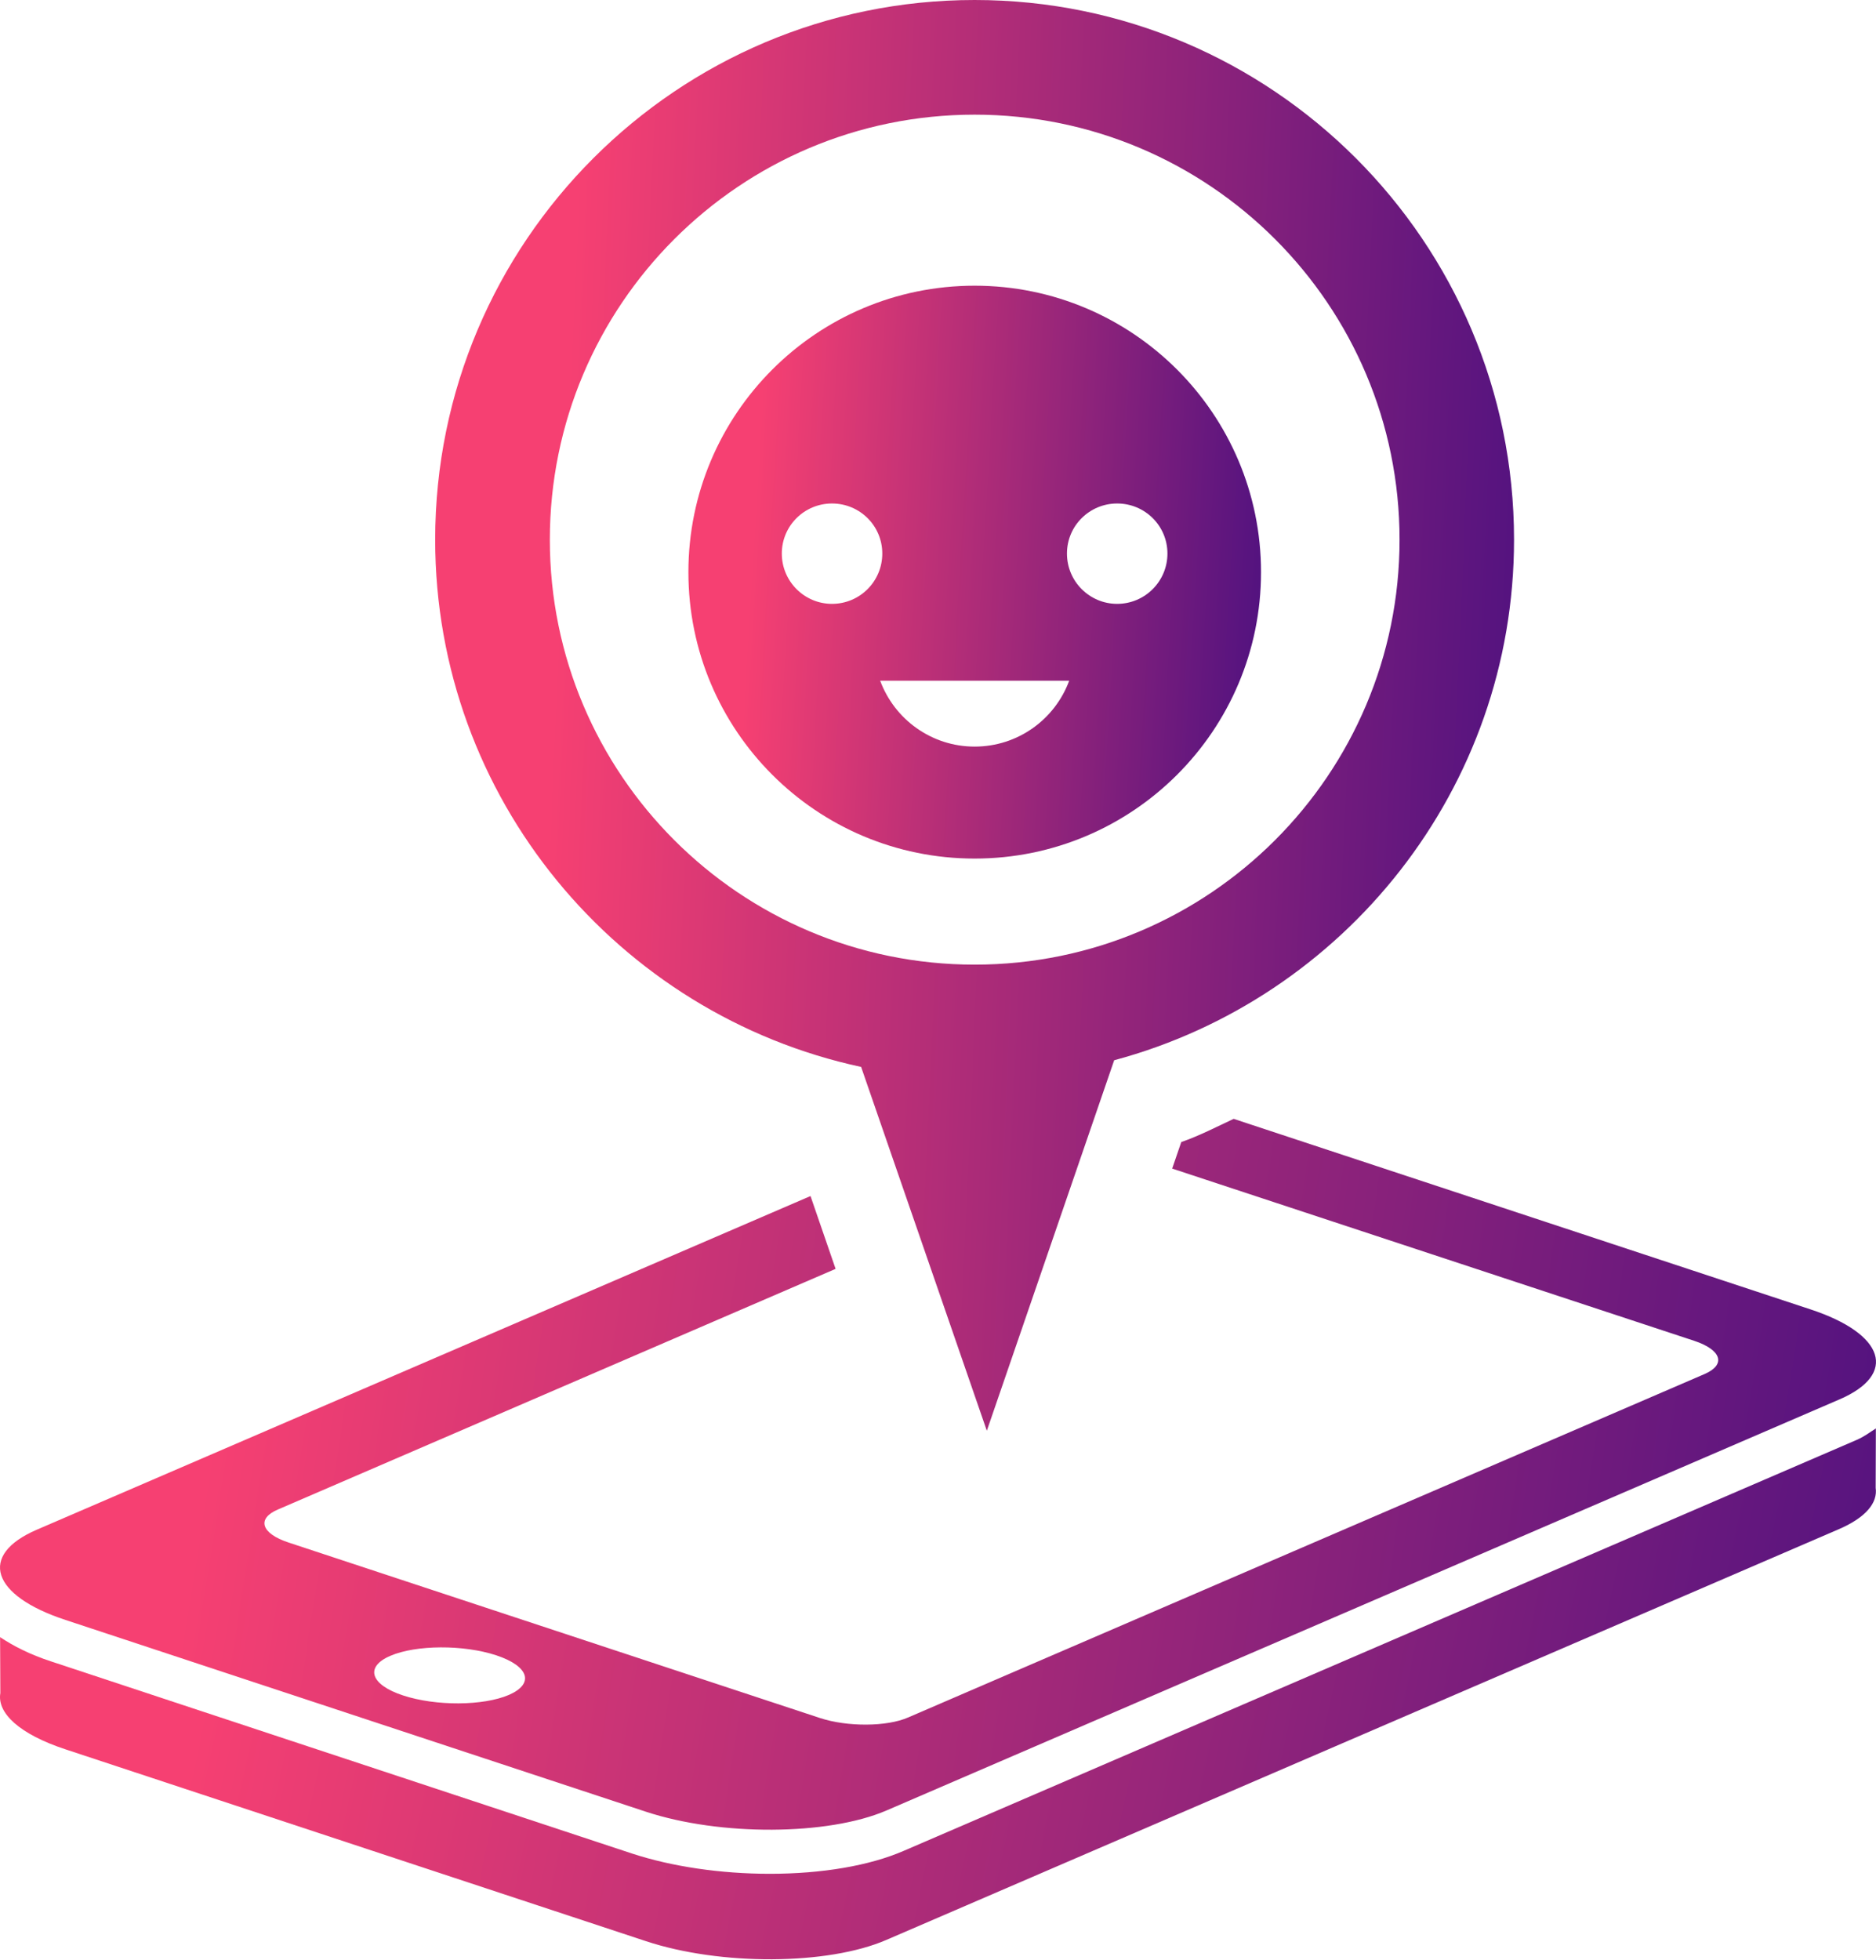
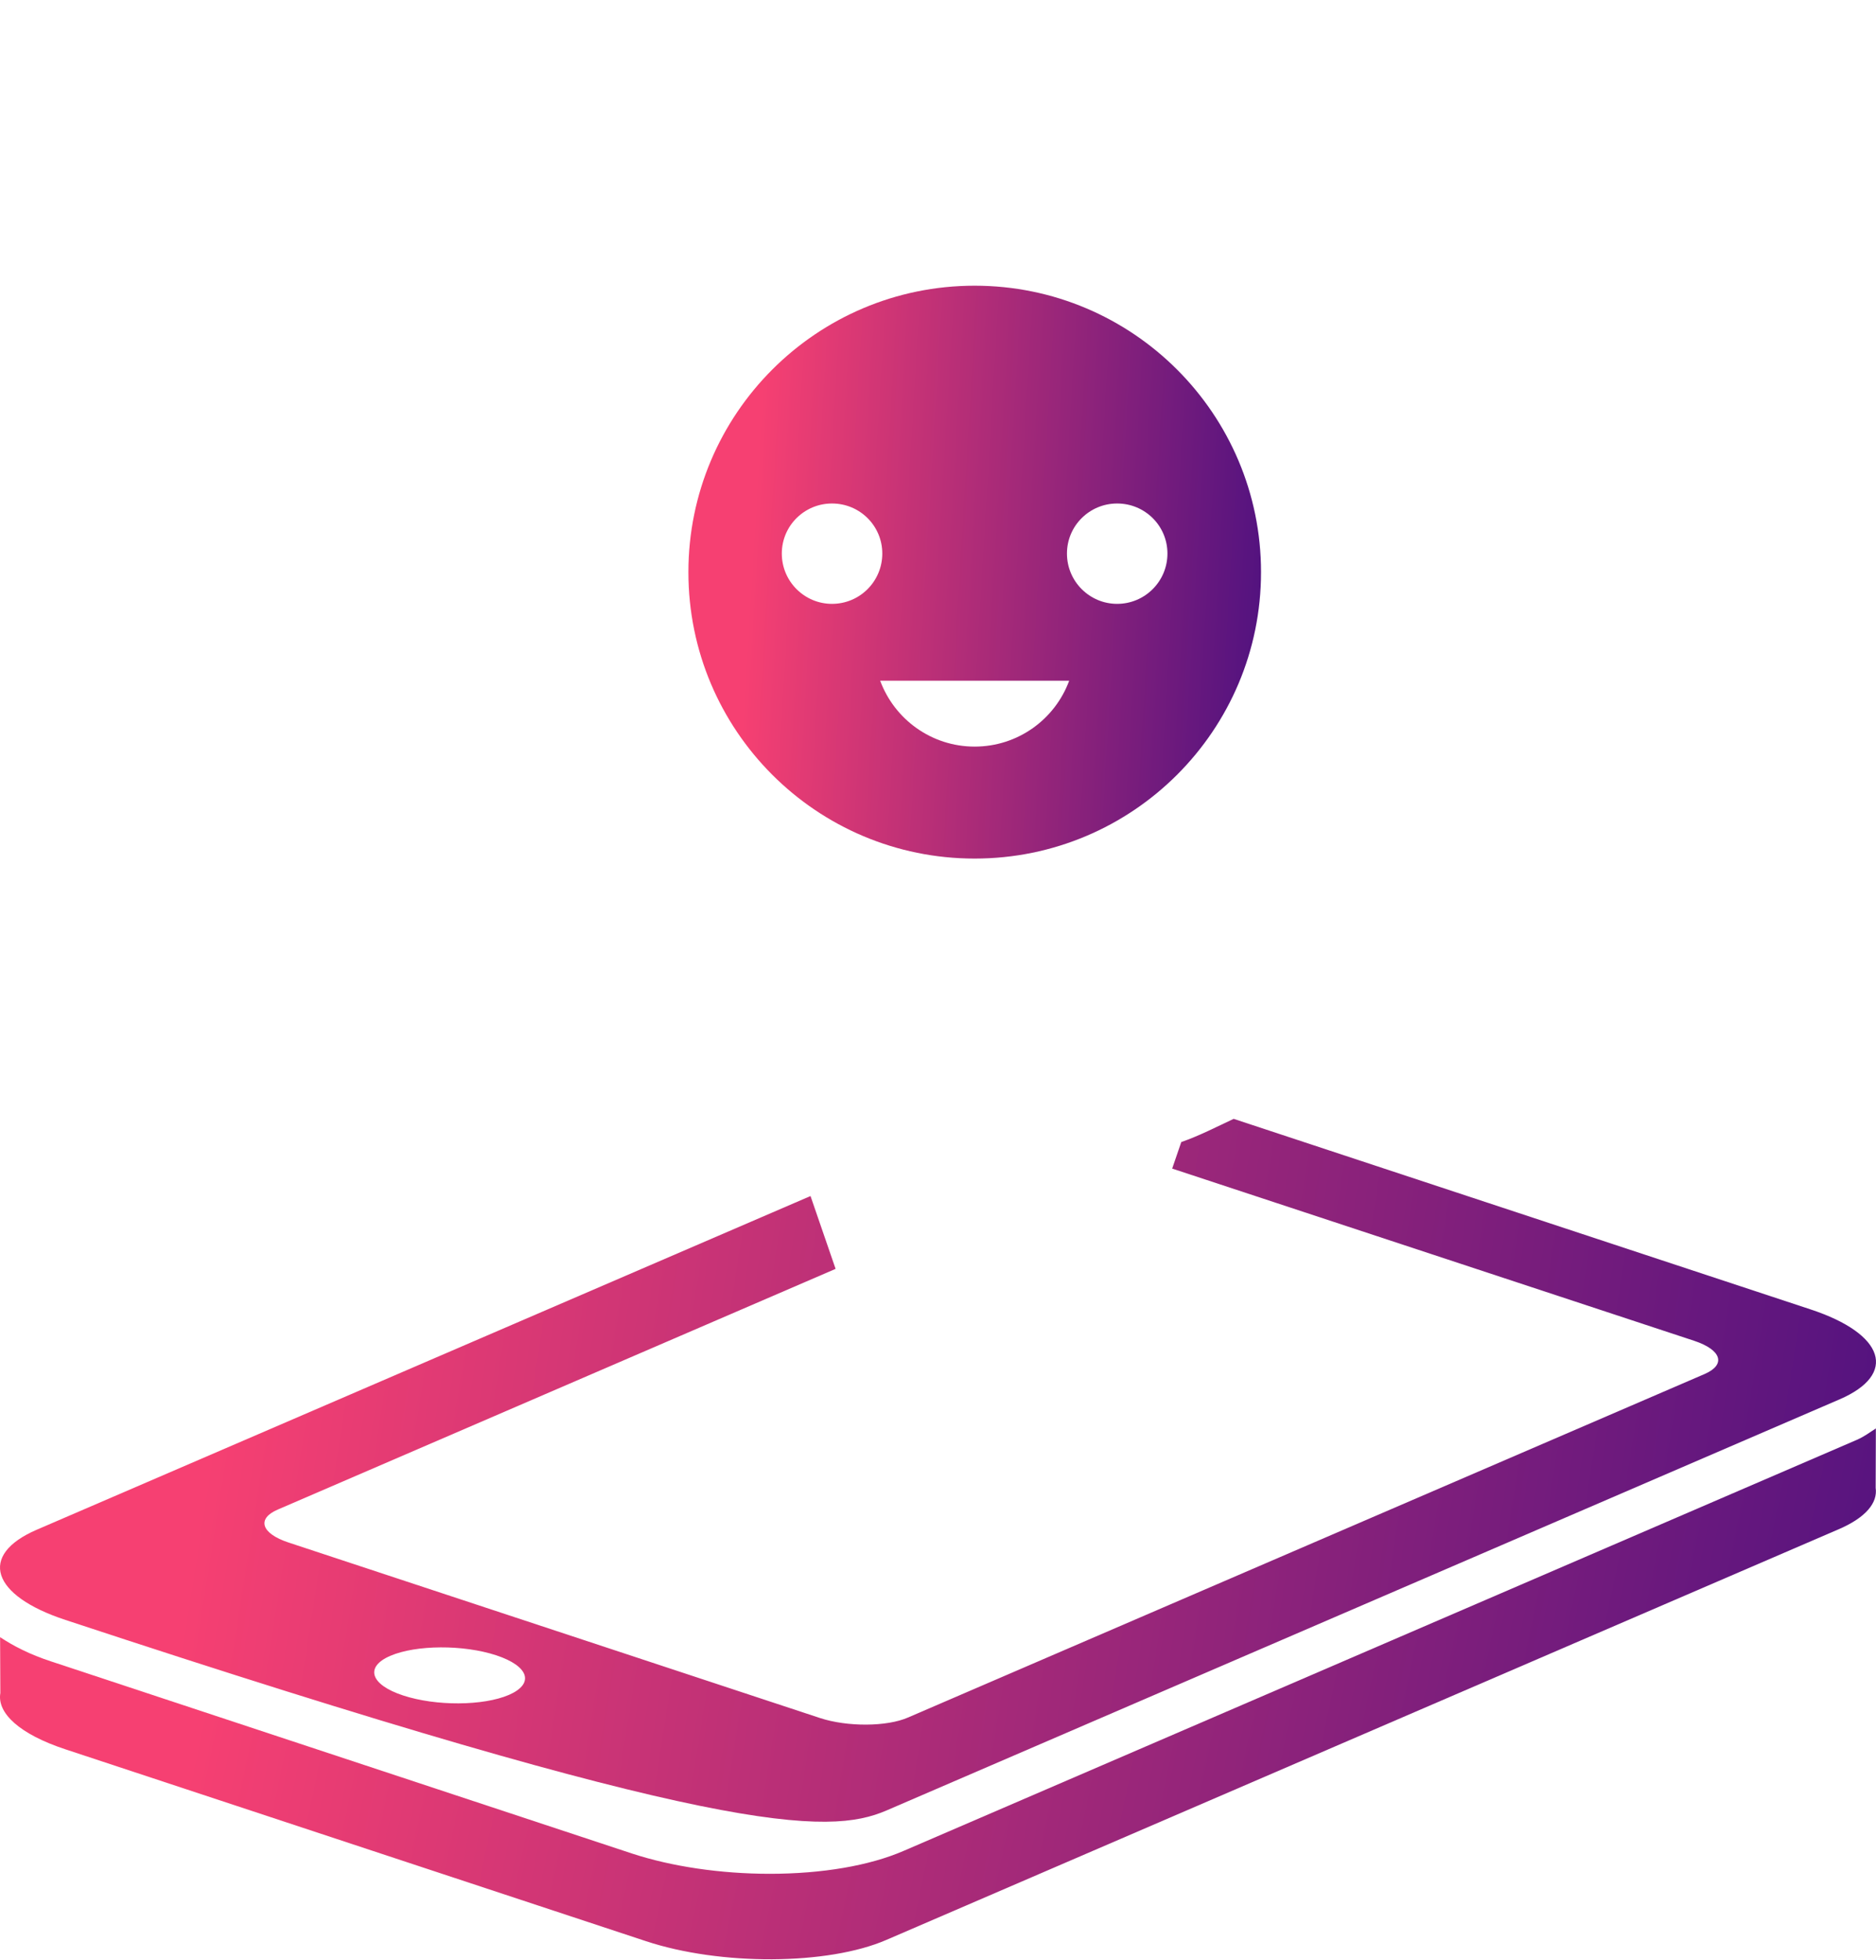
<svg xmlns="http://www.w3.org/2000/svg" width="135" height="141" viewBox="0 0 135 141" fill="none">
  <path d="M133.614 103.579L65.038 133.14C62.568 134.211 59.154 134.793 55.394 134.793C51.855 134.793 48.337 134.27 45.493 133.339L3.72 119.53C2.121 119.011 0.967 118.404 0.007 117.771L0.025 121.793C-0.225 123.227 1.399 124.75 4.715 125.841L46.477 139.637C51.828 141.41 59.575 141.375 63.789 139.547L132.367 109.985C134.279 109.15 135.132 108.099 134.976 107.031L134.99 102.758C134.552 103.031 134.188 103.329 133.614 103.579Z" fill="url(#paint0_linear_480_3896)" />
-   <path d="M130.286 94.191L88.777 80.486C87.538 81.064 86.318 81.699 85.006 82.155L84.352 84.063L121.92 96.453C123.887 97.107 124.216 98.164 122.679 98.836L65.342 123.551C63.812 124.22 60.968 124.23 59.012 123.589L20.763 110.962C18.79 110.312 18.453 109.244 20.001 108.586L60.131 91.277L58.326 86.038L2.633 110.047C-1.567 111.861 -0.647 114.775 4.715 116.533L46.477 130.326C51.828 132.089 59.574 132.048 63.789 130.24L132.369 100.668C136.571 98.863 135.64 95.953 130.286 94.191ZM36.623 121.924C34.77 122.72 31.363 122.738 29.008 121.964C26.643 121.188 26.237 119.904 28.093 119.112C29.939 118.319 33.35 118.301 35.705 119.074C38.067 119.853 38.476 121.117 36.623 121.924Z" fill="url(#paint1_linear_480_3896)" />
-   <path d="M108.953 38.822C108.953 17.403 91.541 0 70.135 0C48.734 0 31.316 17.401 31.316 38.822C31.316 57.418 44.473 72.986 61.968 76.75L71.014 102.921L80.178 76.27C96.717 71.832 108.953 56.752 108.953 38.822ZM70.135 69.392C53.255 69.392 39.567 55.691 39.567 38.824C39.567 21.939 53.257 8.248 70.135 8.248C87.024 8.248 100.714 21.939 100.714 38.824C100.714 55.691 87.025 69.392 70.135 69.392Z" fill="url(#paint2_linear_480_3896)" />
+   <path d="M130.286 94.191L88.777 80.486C87.538 81.064 86.318 81.699 85.006 82.155L84.352 84.063L121.92 96.453C123.887 97.107 124.216 98.164 122.679 98.836L65.342 123.551C63.812 124.22 60.968 124.23 59.012 123.589L20.763 110.962C18.79 110.312 18.453 109.244 20.001 108.586L60.131 91.277L58.326 86.038L2.633 110.047C-1.567 111.861 -0.647 114.775 4.715 116.533C51.828 132.089 59.574 132.048 63.789 130.24L132.369 100.668C136.571 98.863 135.64 95.953 130.286 94.191ZM36.623 121.924C34.77 122.72 31.363 122.738 29.008 121.964C26.643 121.188 26.237 119.904 28.093 119.112C29.939 118.319 33.35 118.301 35.705 119.074C38.067 119.853 38.476 121.117 36.623 121.924Z" fill="url(#paint1_linear_480_3896)" />
  <path d="M70.136 20.552C58.756 20.552 49.538 29.785 49.538 41.157C49.538 52.544 58.756 61.762 70.136 61.762C81.516 61.762 90.745 52.544 90.745 41.157C90.745 29.785 81.516 20.552 70.136 20.552ZM59.872 43.439C57.884 43.439 56.26 41.822 56.26 39.82C56.26 37.822 57.884 36.219 59.872 36.219C61.873 36.219 63.491 37.822 63.491 39.82C63.491 41.822 61.873 43.439 59.872 43.439ZM70.136 53.707C67.019 53.707 64.363 51.734 63.338 48.966H76.941C75.92 51.734 73.264 53.707 70.136 53.707ZM80.392 43.439C78.404 43.439 76.78 41.822 76.78 39.82C76.78 37.822 78.404 36.219 80.392 36.219C82.39 36.219 84.011 37.822 84.011 39.82C84.011 41.822 82.388 43.439 80.392 43.439Z" fill="url(#paint3_linear_480_3896)" />
  <defs>
    <linearGradient id="paint0_linear_480_3896" x1="20.012" y1="97.073" x2="150.544" y2="124.721" gradientUnits="userSpaceOnUse">
      <stop stop-color="#F64072" />
      <stop offset="0.994" stop-color="#3F0D81" />
    </linearGradient>
    <linearGradient id="paint1_linear_480_3896" x1="20.013" y1="72.872" x2="153.079" y2="93.919" gradientUnits="userSpaceOnUse">
      <stop stop-color="#F64072" />
      <stop offset="0.994" stop-color="#3F0D81" />
    </linearGradient>
    <linearGradient id="paint2_linear_480_3896" x1="42.825" y1="-15.325" x2="121.105" y2="-11.787" gradientUnits="userSpaceOnUse">
      <stop stop-color="#F64072" />
      <stop offset="0.994" stop-color="#3F0D81" />
    </linearGradient>
    <linearGradient id="paint3_linear_480_3896" x1="55.647" y1="14.416" x2="97.13" y2="16.901" gradientUnits="userSpaceOnUse">
      <stop stop-color="#F64072" />
      <stop offset="0.994" stop-color="#3F0D81" />
    </linearGradient>
  </defs>
</svg>